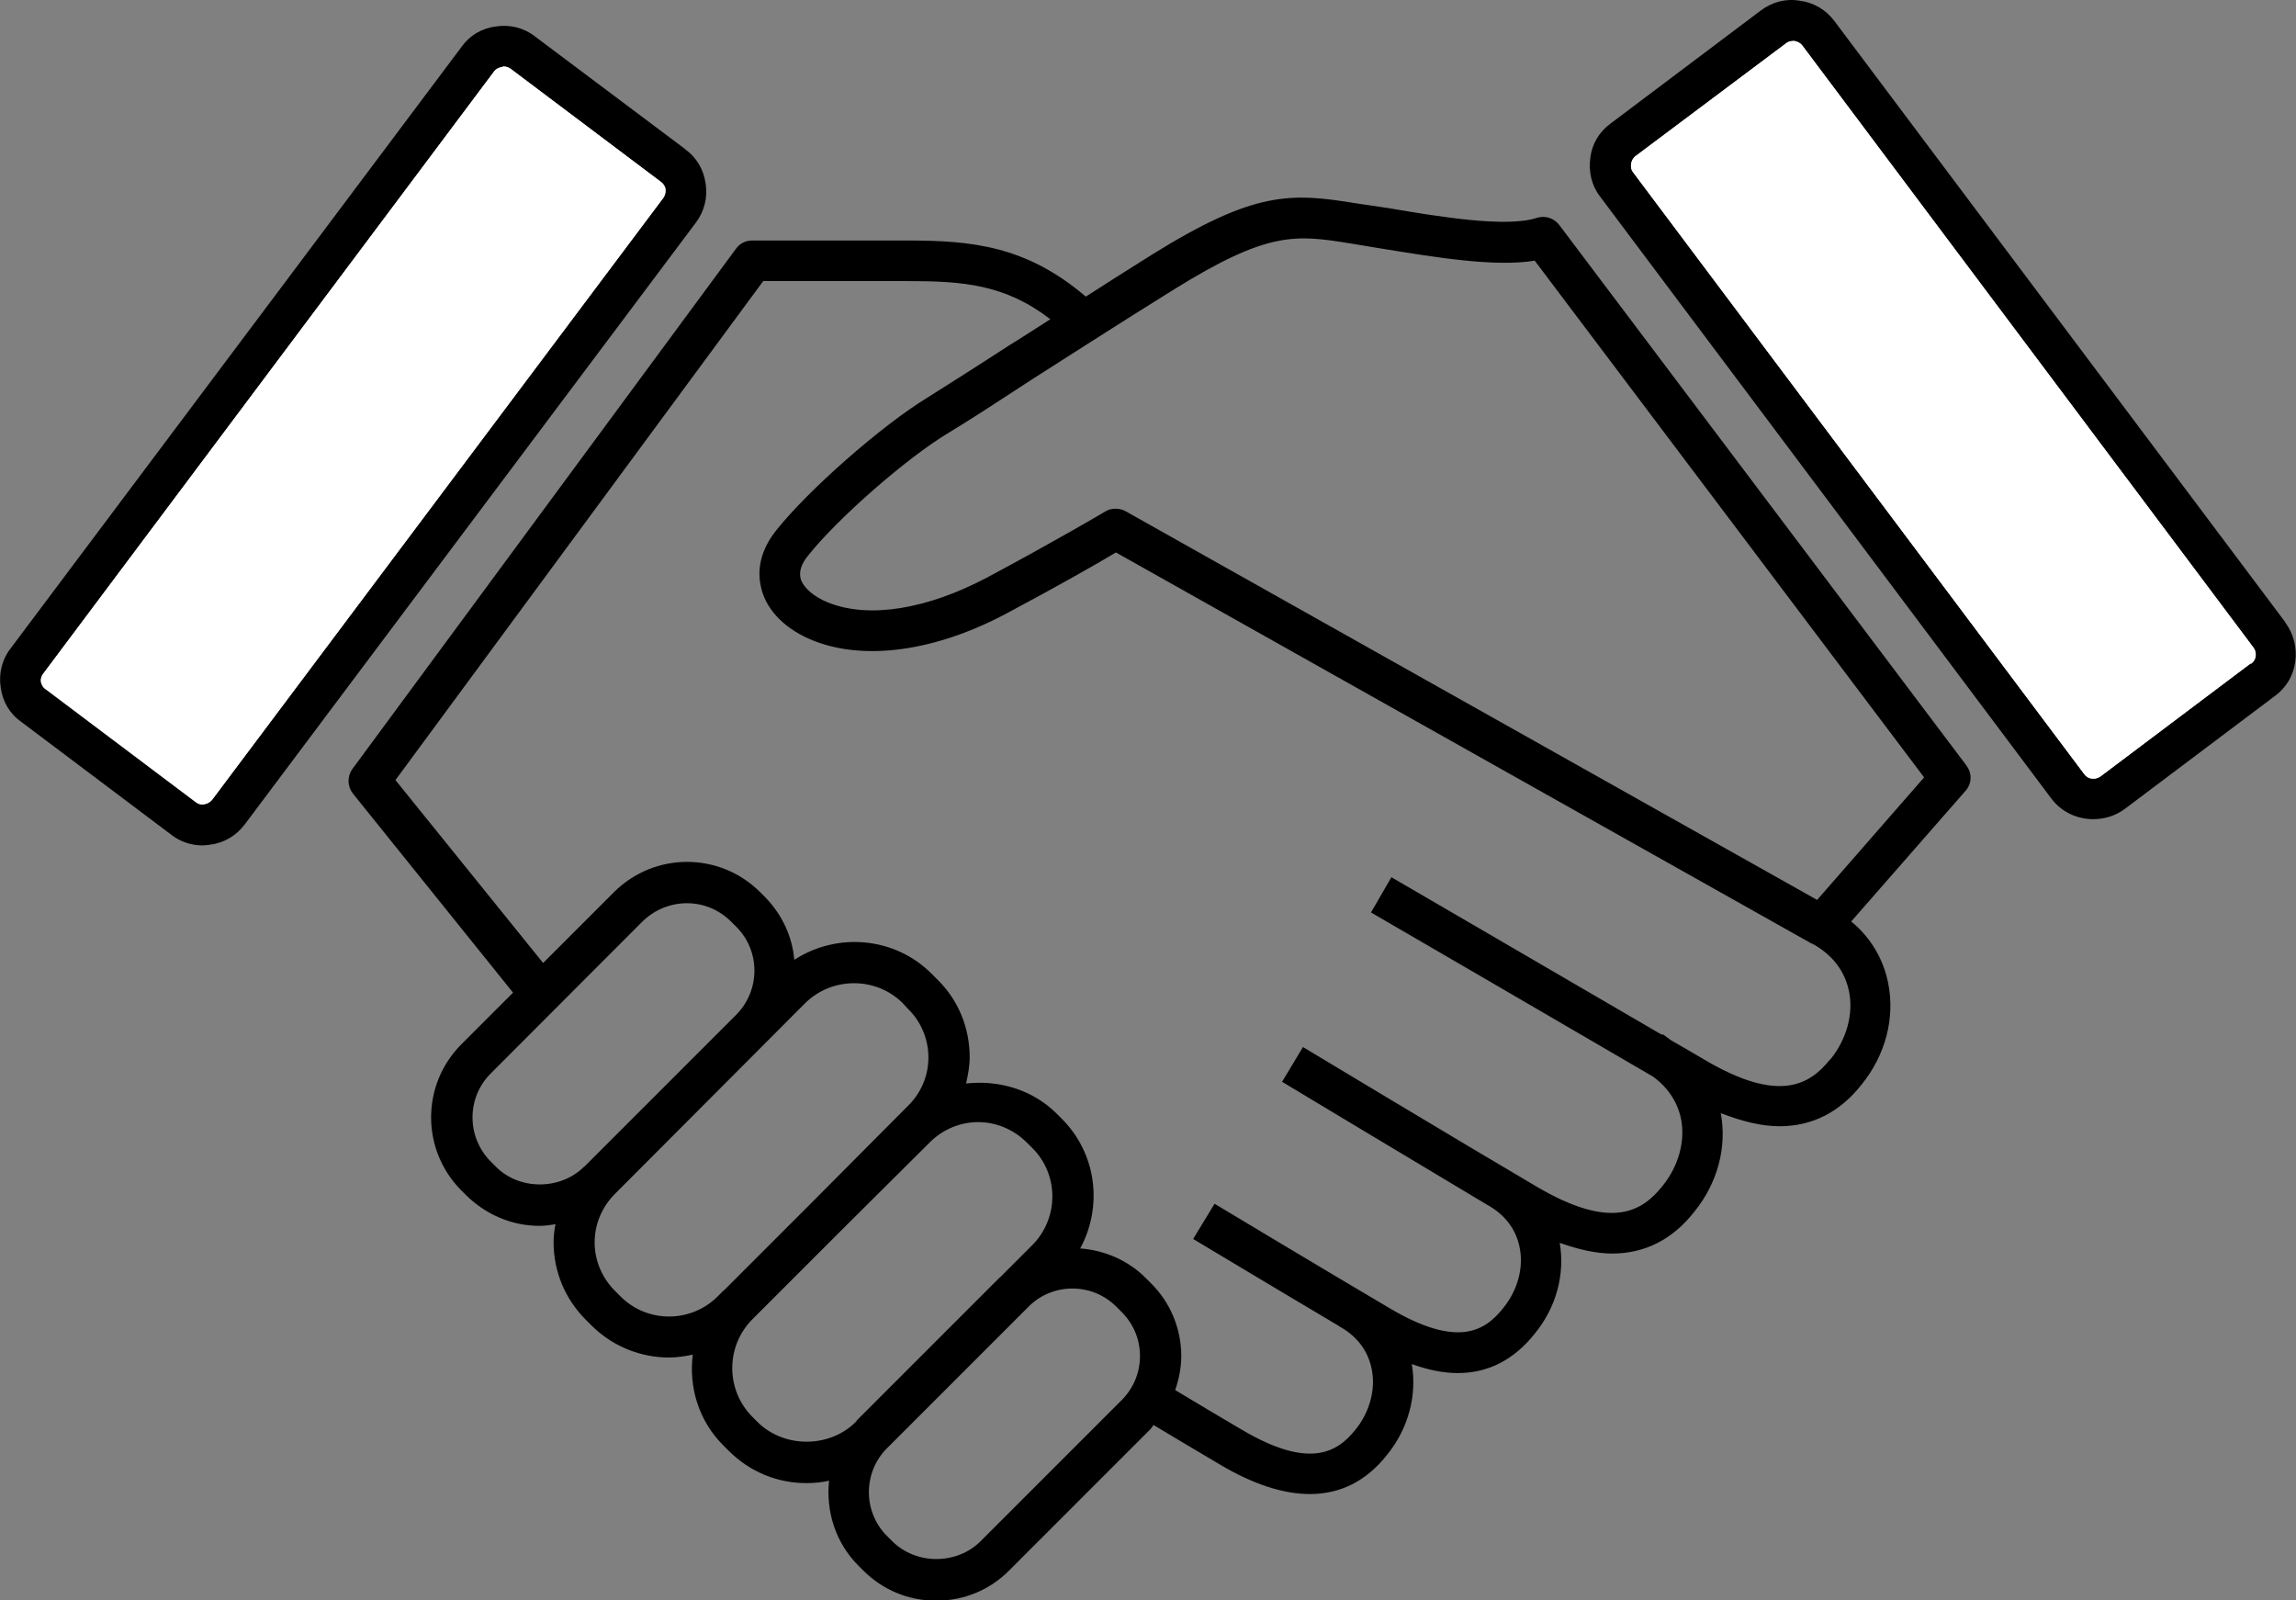
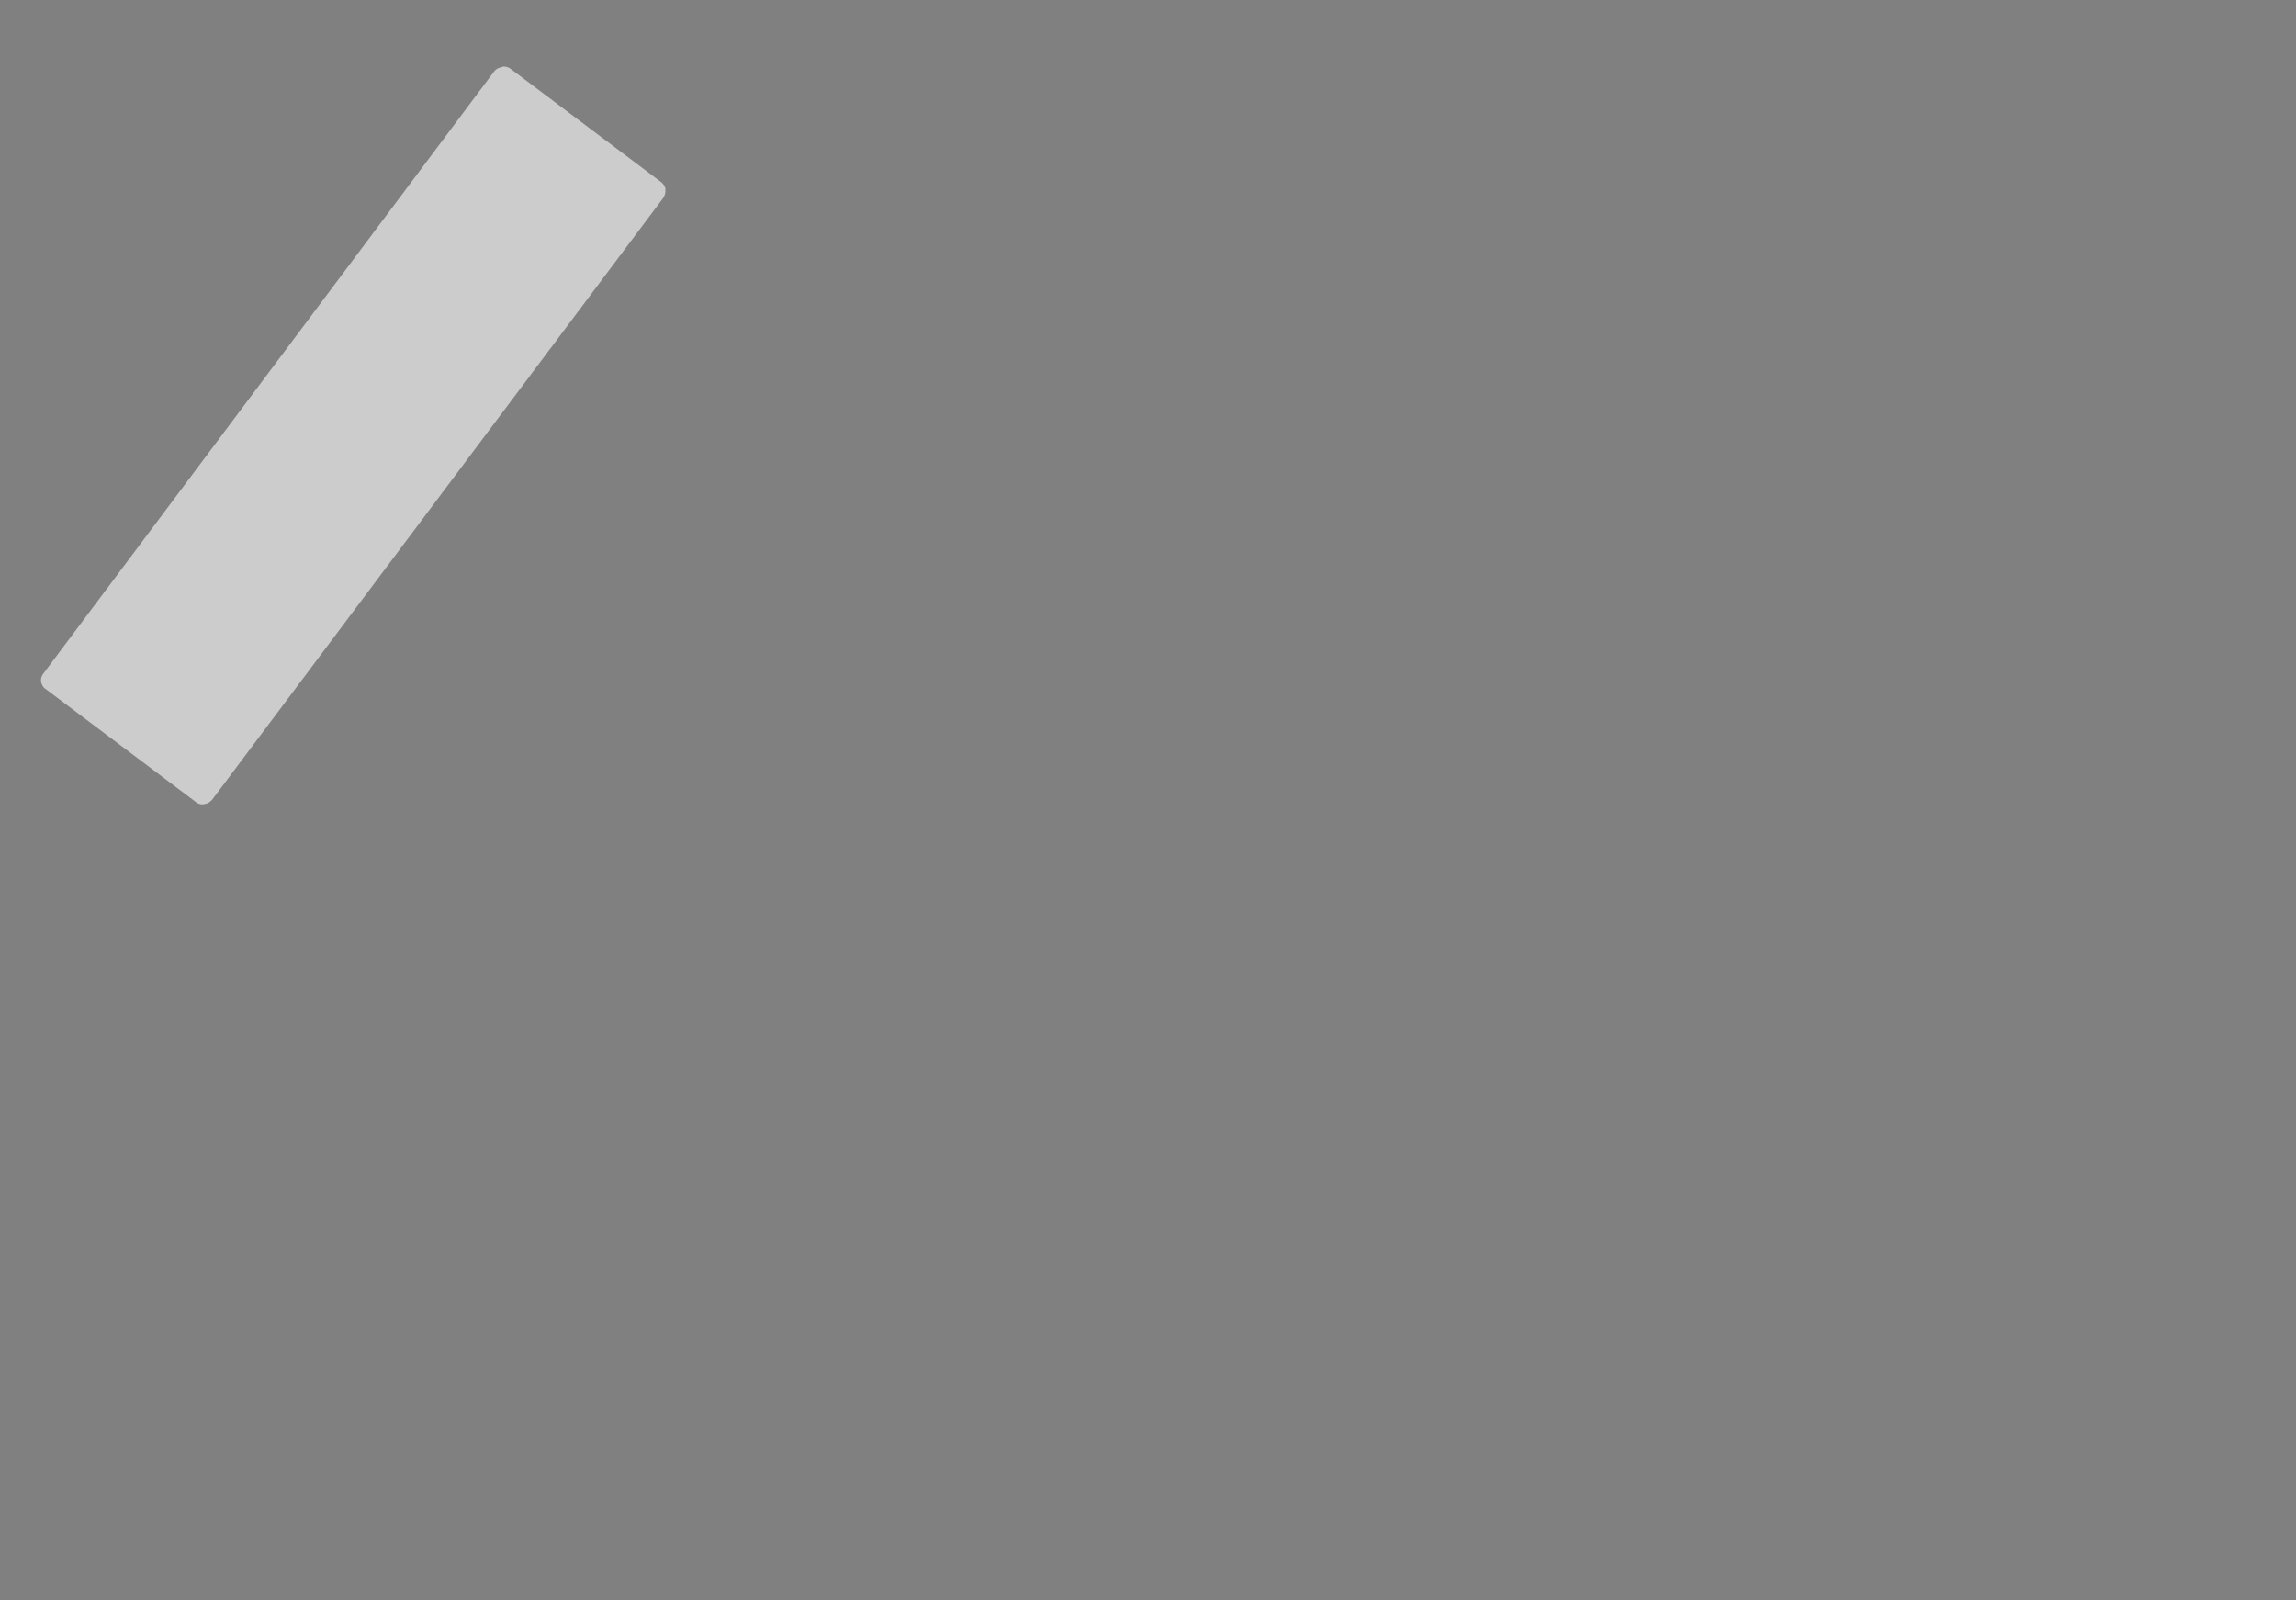
<svg xmlns="http://www.w3.org/2000/svg" id="Layer_2" data-name="Layer 2" viewBox="0 0 94.52 65.88">
  <rect x="0" y="0" width="94.52" height="65.88" fill="#808080" stroke="none" />
  <defs>
    <style>
      .cls-1, .cls-2, .cls-3 {
        stroke-width: 0px;
      }

      .cls-2 {
        opacity: .6;
      }

      .cls-2, .cls-3 {
        fill: #fff;
      }
    </style>
  </defs>
  <g id="Layer_1-2" data-name="Layer 1">
    <g>
-       <path class="cls-1" d="M28.21,6.14l-6.2-4.65c-.45-.35-1.03-.49-1.6-.4-.57.07-1.08.37-1.41.84L.43,26.7c-.35.45-.49,1.03-.4,1.6.07.57.37,1.08.84,1.41l6.18,4.65c.37.29.82.44,1.3.44.1,0,.2-.02.3-.03.57-.07,1.08-.37,1.43-.84L28.65,9.16c.34-.45.49-1.03.4-1.6-.08-.57-.37-1.08-.84-1.41ZM27.3,8.15l-18.57,24.77c-.08.1-.19.17-.32.19-.12.03-.25,0-.35-.08l-6.18-4.65c-.12-.07-.17-.19-.2-.3-.02-.13.02-.25.1-.35L20.35,2.93c.08-.1.19-.15.32-.17.02-.02.03-.02.07-.02.1,0,.2.03.29.1l6.18,4.65c.1.07.17.19.19.3.02.13-.02.25-.08.35ZM80.96,31.52l-16.77-22.26c-.22-.29-.59-.4-.93-.29-1.23.4-3.92-.03-6.08-.4l-1.35-.2c-2.69-.44-4.18-.52-8.42,2.12-.98.61-1.87,1.18-2.71,1.72-2.46-2.1-4.71-2.31-7.36-2.31h-6.38c-.27,0-.52.13-.67.35l-15.78,21.4c-.22.3-.22.72.03,1.03l6.58,8.18-2.12,2.12c-1.67,1.67-1.67,4.36,0,6.03l.2.2c.81.79,1.87,1.25,3.01,1.25.22,0,.44-.03.66-.07-.05.24-.08.49-.08.74,0,1.21.47,2.34,1.33,3.2l.22.22c.88.88,2.04,1.33,3.2,1.33.32,0,.66-.05.98-.12-.17,1.33.24,2.73,1.26,3.74l.22.22c.86.86,1.99,1.33,3.2,1.33.32,0,.62-.03.93-.1-.13,1.25.25,2.53,1.2,3.49l.2.2c.81.81,1.87,1.25,3.01,1.25s2.21-.44,3.01-1.25l5.81-5.81c.05-.05.08-.12.13-.17.94.57,1.92,1.14,2.74,1.63,1.36.81,2.61,1.21,3.69,1.21,1.25,0,2.31-.52,3.17-1.6.89-1.09,1.25-2.46,1.03-3.75.67.24,1.3.37,1.89.37,1.25,0,2.31-.54,3.17-1.62.89-1.09,1.25-2.44,1.03-3.74.77.27,1.48.44,2.16.44,1.33,0,2.48-.57,3.38-1.72.96-1.18,1.35-2.66,1.09-4.06.88.34,1.68.54,2.42.54,1.33,0,2.48-.57,3.38-1.72.98-1.21,1.38-2.73,1.09-4.18-.2-.99-.72-1.87-1.52-2.53l4.7-5.37c.27-.3.29-.74.03-1.06ZM24.05,48.02c-.98.98-2.68.98-3.64,0l-.2-.2c-1.01-1.01-1.01-2.64,0-3.64l6.25-6.26c.51-.49,1.16-.74,1.82-.74s1.31.25,1.82.76l.2.2c1.01.99,1.01,2.63,0,3.64l-6.25,6.25ZM29.79,53.12l-.24.24c-1.11,1.11-2.91,1.11-4.01,0l-.22-.22c-.54-.54-.84-1.25-.84-2s.3-1.46.84-2l7.83-7.85c1.11-1.09,2.91-1.09,4.01,0l.22.24c.54.52.84,1.25.84,2s-.3,1.46-.84,1.99l-3.92,3.94-3.67,3.67ZM35.33,58.41s-.02.02-.02.02l-.1.12c-1.08,1.06-2.93,1.06-4.01,0l-.22-.22c-1.11-1.11-1.11-2.9-.02-4.01l3.67-3.67,3.64-3.62c.56-.56,1.28-.84,2-.84s1.45.29,2,.84l.22.22c1.11,1.09,1.11,2.9,0,4.01l-1.33,1.33s-.03.02-.03.02l-5.81,5.81ZM46.18,57.63l-5.81,5.81c-.98.98-2.66.98-3.64,0l-.2-.2c-1.01-.99-1.01-2.63-.02-3.62l5.84-5.84c.49-.49,1.14-.74,1.8-.74s1.31.25,1.82.76l.2.2c.49.49.76,1.13.76,1.82s-.27,1.33-.76,1.82ZM75.34,43.61c-.83,1.03-2.09,1.84-5.19,0-.37-.22-.84-.49-1.36-.79-.1-.07-.2-.15-.3-.22-.03-.02-.07-.02-.1-.02-4.01-2.34-11.11-6.47-11.11-6.47l-.84,1.45s7.75,4.5,11.6,6.75c.61.44,1.01,1.03,1.16,1.73.19.93-.1,1.97-.76,2.78-.83,1.04-2.09,1.85-5.19.02-3.03-1.78-9.61-5.74-9.61-5.74l-.86,1.43s5.12,3.08,8.42,5.05c.74.4,1.21,1.01,1.36,1.77.17.83-.08,1.77-.69,2.51-.74.93-1.87,1.65-4.68-.02-2.8-1.65-7.19-4.29-7.19-4.29l-.88,1.45s3.28,1.97,5.98,3.57l.02.02c.74.4,1.2,1.01,1.35,1.77.17.82-.08,1.77-.67,2.49-.74.93-1.89,1.65-4.68,0-.83-.49-1.8-1.06-2.74-1.63.15-.44.25-.91.25-1.4,0-1.13-.45-2.21-1.25-3l-.22-.22c-.74-.74-1.72-1.14-2.69-1.21.93-1.72.69-3.89-.76-5.34l-.22-.22c-.99-.98-2.37-1.38-3.72-1.23.08-.35.15-.71.15-1.08,0-1.21-.47-2.36-1.33-3.2l-.22-.22c-1.53-1.55-3.92-1.73-5.67-.59-.08-.94-.49-1.85-1.2-2.58l-.2-.2c-1.67-1.67-4.36-1.67-6.03,0l-2.91,2.91-6.08-7.53,15.14-20.54h5.94c2.27,0,4.01.13,5.88,1.57-.59.37-1.14.74-1.67,1.06-1.4.91-2.54,1.63-3.38,2.16-1.89,1.15-4.93,3.82-6.25,5.49-.77.98-.74,1.84-.59,2.41.24.91,1.03,1.68,2.16,2.12,2.12.83,5.02.42,7.93-1.13,1.99-1.06,3.74-2.05,4.5-2.51l28.64,16.1h.02c.83.45,1.35,1.13,1.52,1.97.19.93-.1,1.97-.76,2.79ZM74.8,37.04l-28.47-16c-.12-.07-.27-.1-.4-.1-.15,0-.3.03-.44.12-.02.02-2.21,1.3-4.85,2.71-2.48,1.31-4.85,1.7-6.53,1.04-.61-.24-1.04-.62-1.15-.99-.07-.29.02-.59.29-.93,1.21-1.53,4.07-4.04,5.81-5.08.86-.52,2-1.26,3.42-2.19,1.62-1.03,3.57-2.29,5.84-3.7,3.89-2.42,5.02-2.26,7.27-1.9l1.33.22c2.17.35,4.61.76,6.26.49l16.03,21.27-4.41,5.05ZM94.1,25.64L75.52.87c-.35-.47-.86-.77-1.43-.84-.57-.1-1.13.05-1.6.4l-6.18,4.65c-.47.34-.77.84-.84,1.41-.08.57.05,1.15.4,1.6l18.57,24.77c.42.57,1.08.86,1.73.86.45,0,.91-.13,1.3-.42l6.18-4.65c.47-.34.76-.84.84-1.41.08-.57-.07-1.15-.4-1.6ZM92.65,27.31l-6.18,4.65c-.22.15-.52.12-.67-.1l-18.57-24.77c-.08-.1-.1-.22-.08-.35.02-.12.08-.24.19-.32l6.18-4.63c.08-.07.19-.1.29-.1h.07c.13.03.24.08.32.19l18.57,24.78c.15.2.12.51-.1.66Z" />
      <g>
-         <path class="cls-3" d="M92.65,27.31l-6.18,4.65c-.22.15-.52.12-.67-.1l-18.57-24.77c-.08-.1-.1-.22-.08-.35.02-.12.08-.24.19-.32l6.18-4.63c.08-.07.19-.1.29-.1h.07c.13.03.24.08.32.19l18.57,24.78c.15.2.12.51-.1.66Z" />
-         <path class="cls-2" d="M92.65,27.31l-6.18,4.65c-.22.15-.52.12-.67-.1l-18.57-24.77c-.08-.1-.1-.22-.08-.35.02-.12.08-.24.19-.32l6.18-4.63c.08-.07.19-.1.29-.1h.07c.13.03.24.08.32.19l18.57,24.78c.15.2.12.51-.1.66Z" />
-       </g>
+         </g>
      <g>
-         <path class="cls-3" d="M27.39,7.79c.02.13-.02.25-.08.35l-18.57,24.77c-.08.1-.19.17-.32.19-.12.03-.25,0-.35-.08l-6.18-4.65c-.12-.07-.17-.19-.2-.3-.02-.13.02-.25.1-.35L20.35,2.93c.08-.1.19-.15.32-.17.02-.02.03-.02.07-.02.1,0,.2.03.29.1l6.18,4.65c.1.07.17.19.19.3Z" />
        <path class="cls-2" d="M27.39,7.79c.02.13-.02.25-.08.35l-18.57,24.77c-.08.1-.19.17-.32.19-.12.03-.25,0-.35-.08l-6.18-4.65c-.12-.07-.17-.19-.2-.3-.02-.13.02-.25.1-.35L20.35,2.93c.08-.1.19-.15.32-.17.02-.02.03-.02.07-.02.1,0,.2.03.29.1l6.18,4.65c.1.07.17.19.19.3Z" />
      </g>
    </g>
  </g>
</svg>